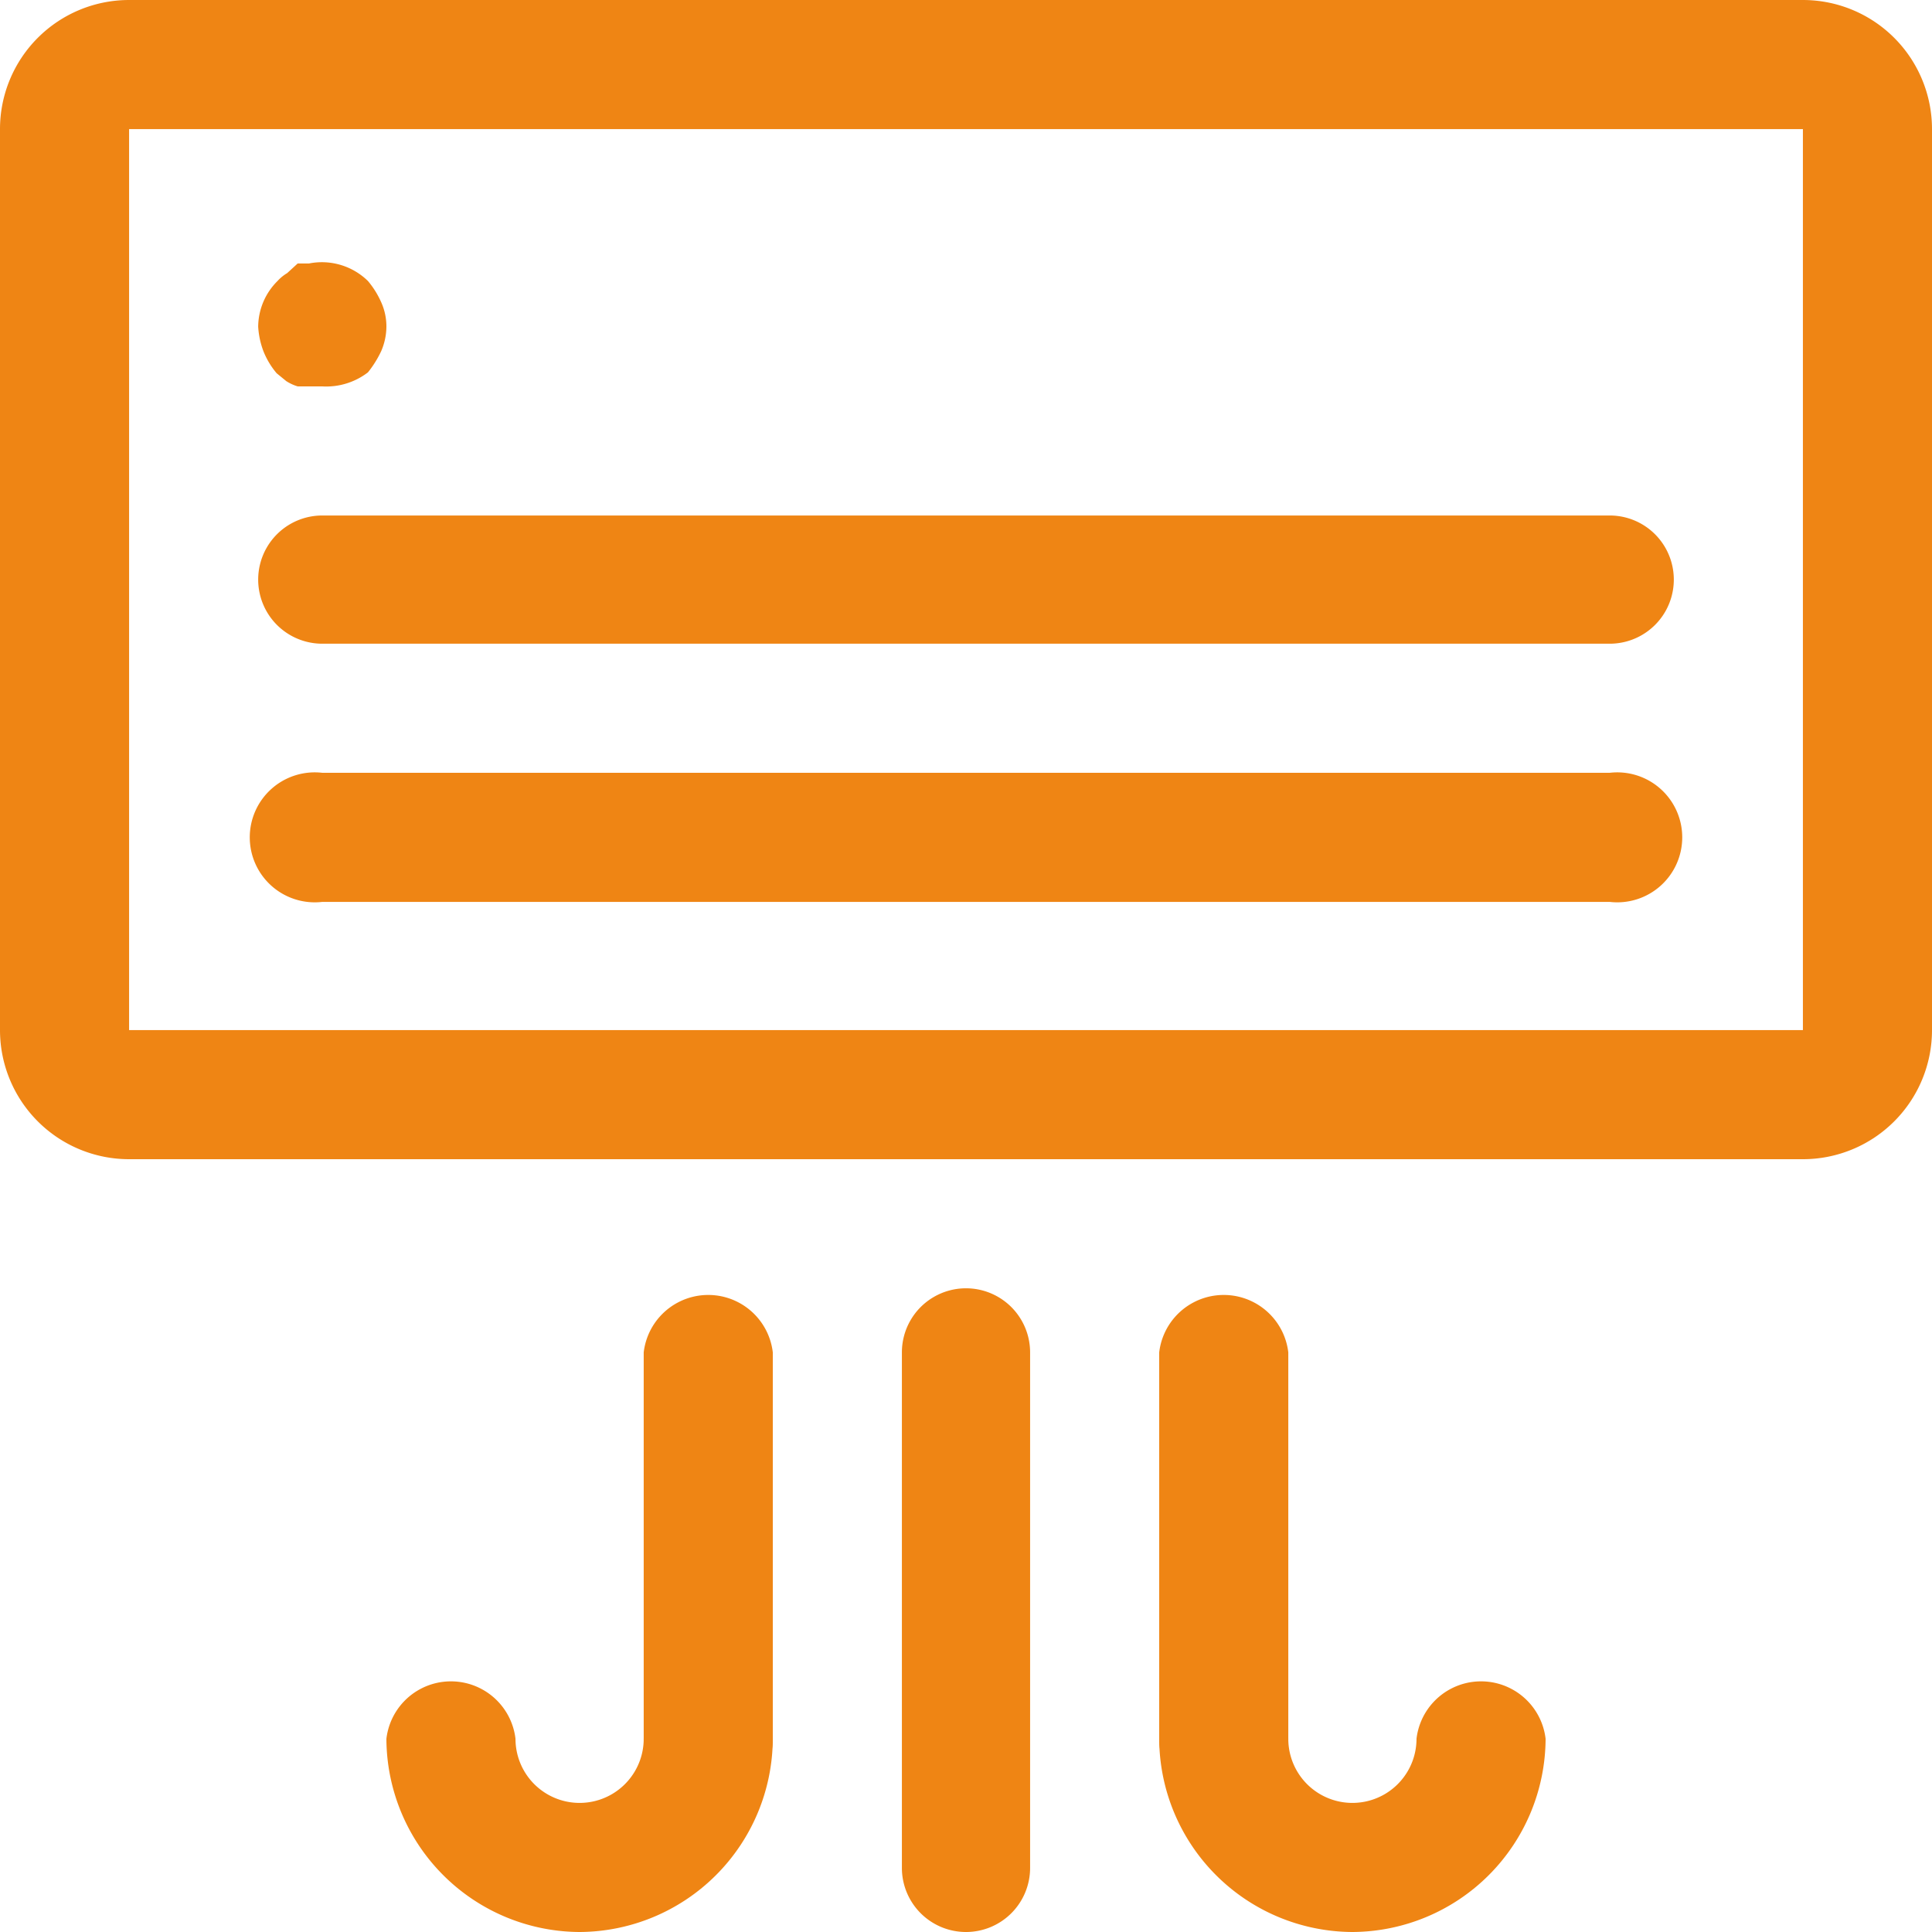
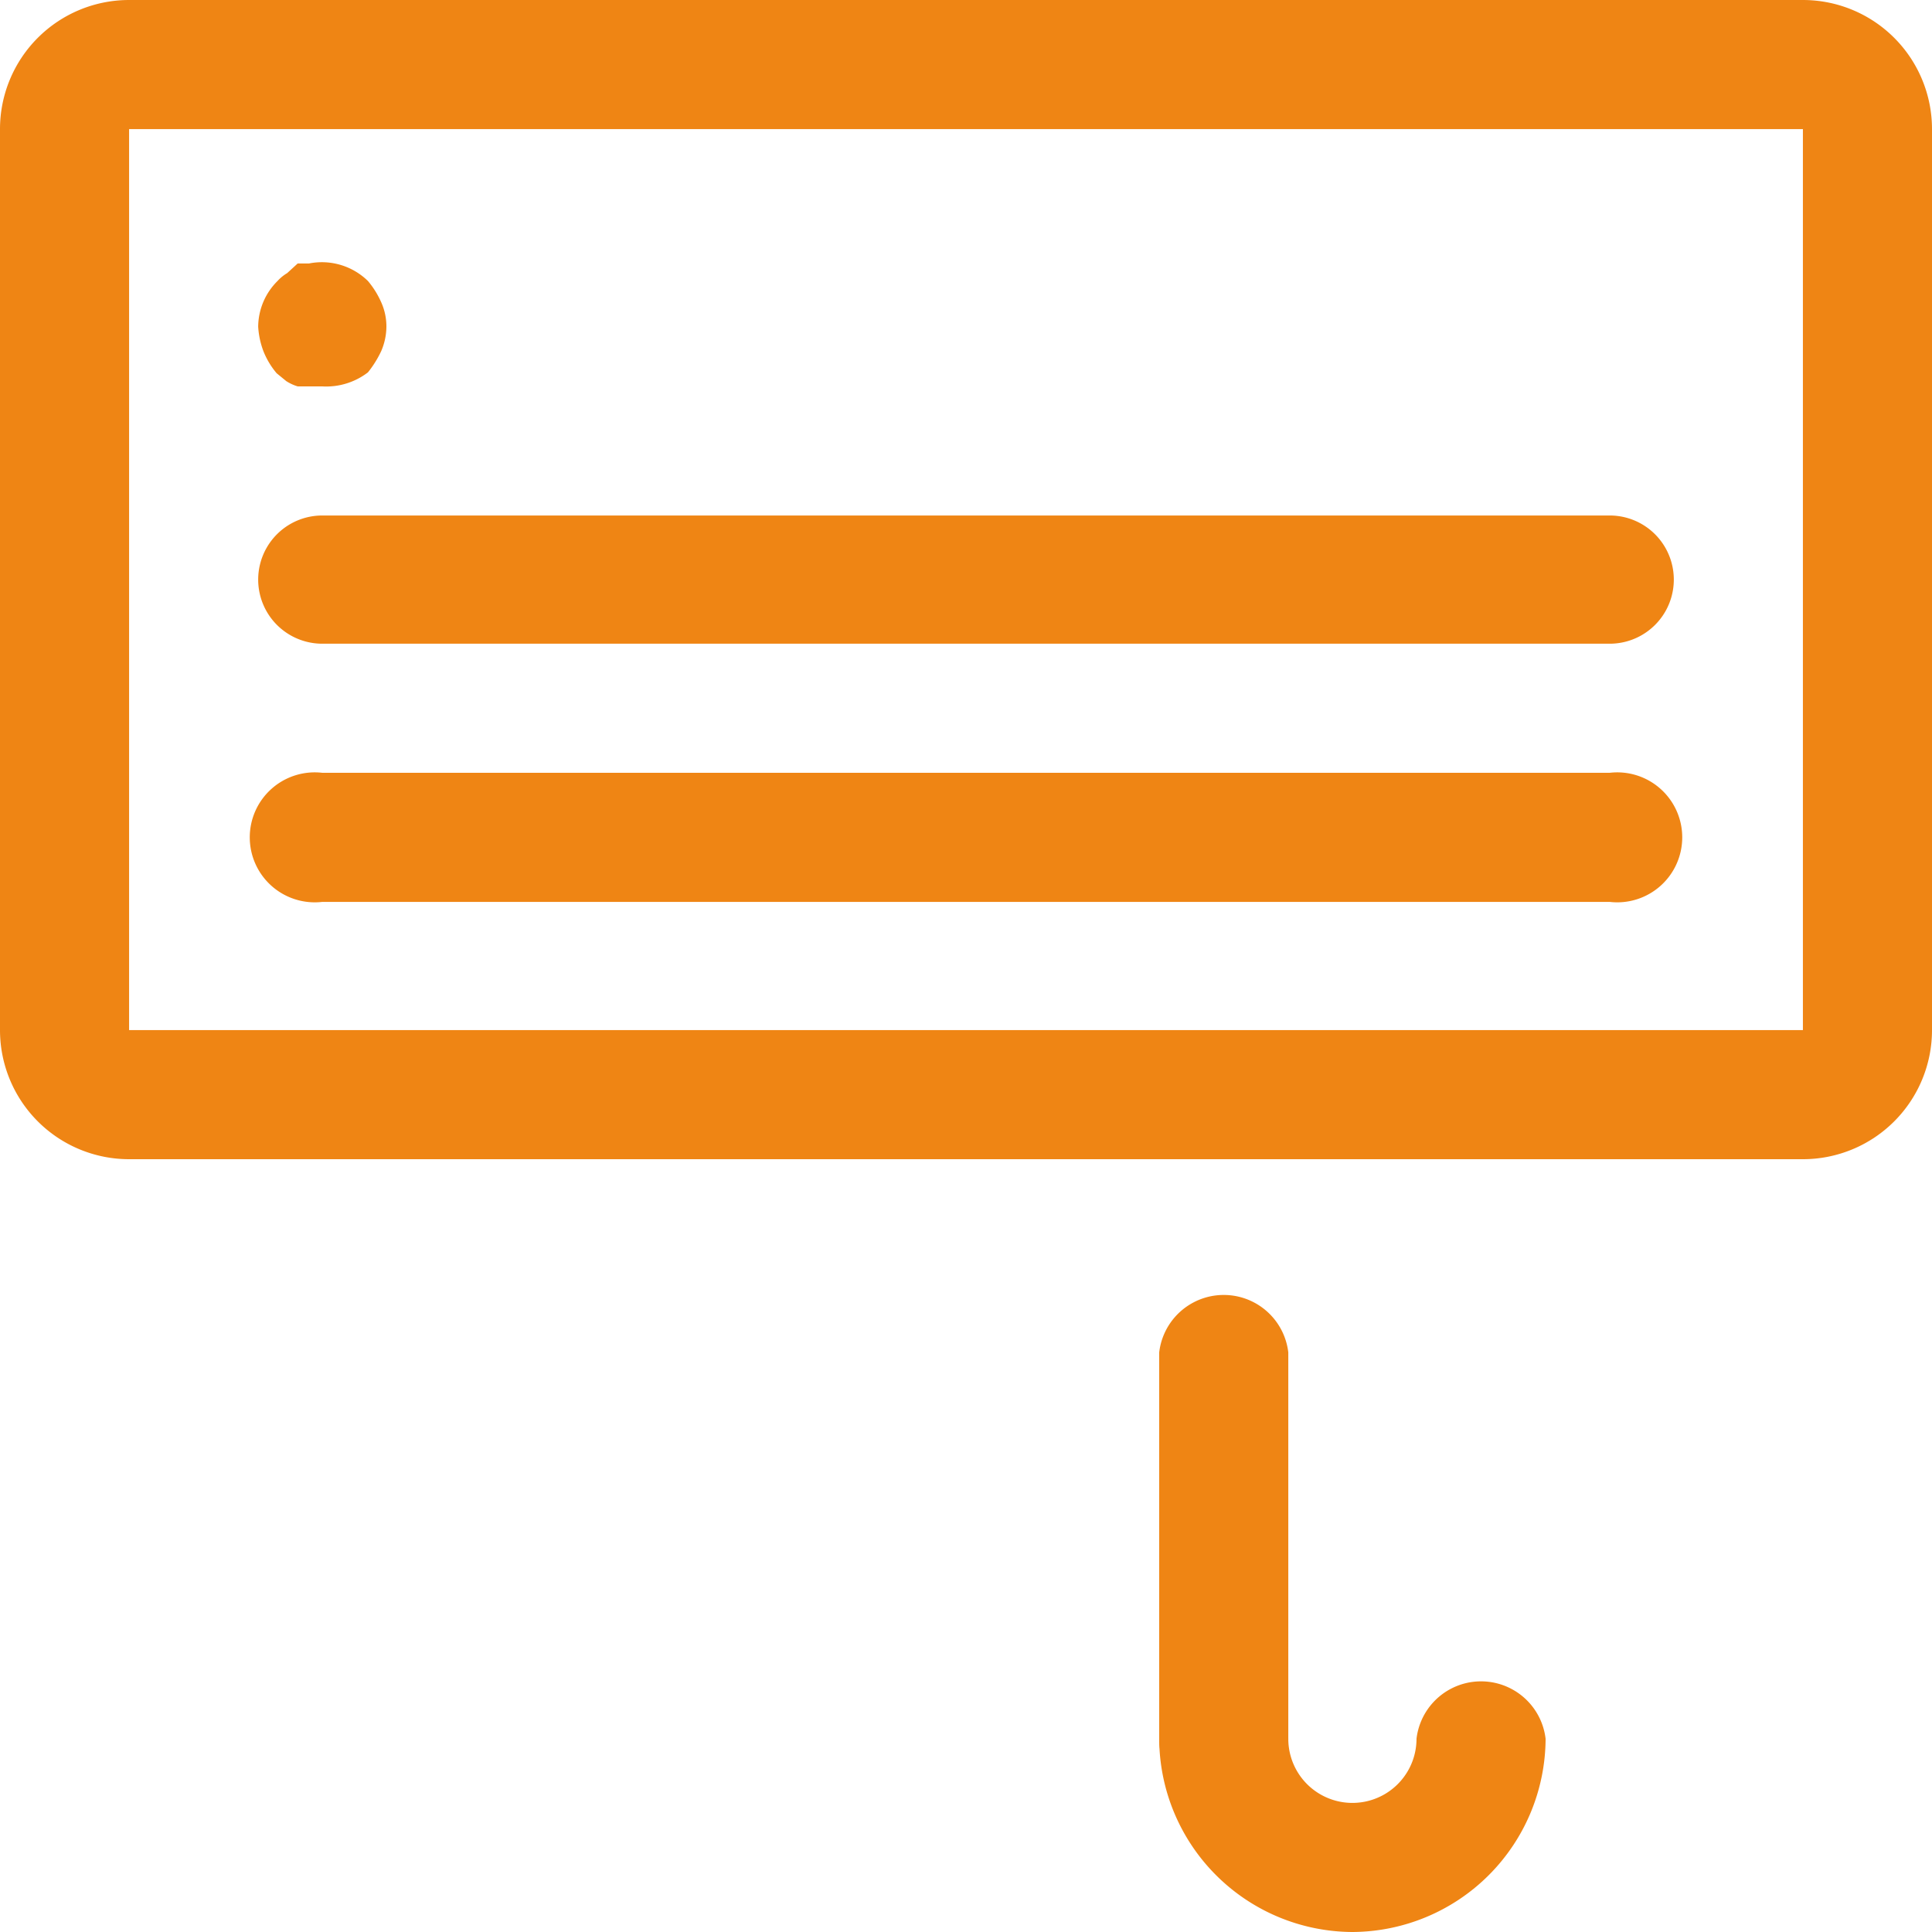
<svg xmlns="http://www.w3.org/2000/svg" id="Guide" viewBox="0 0 22 22">
  <defs>
    <style>.cls-1,.cls-2{fill:none;}.cls-2{clip-rule:evenodd;}.cls-3{clip-path:url(#clip-path);}.cls-4{clip-path:url(#clip-path-2);}.cls-5{clip-path:url(#clip-path-3);}.cls-6{clip-path:url(#clip-path-4);}.cls-7{clip-path:url(#clip-path-5);}.cls-8{clip-path:url(#clip-path-6);}.cls-9{clip-path:url(#clip-path-7);}.cls-10{fill:#ef8514;}</style>
    <clipPath id="clip-path">
      <rect class="cls-1" x="24.83" y="-54.23" width="22" height="20.58" />
    </clipPath>
    <clipPath id="clip-path-2">
      <rect class="cls-1" x="98.81" y="-27.37" width="22" height="20.59" />
    </clipPath>
    <clipPath id="clip-path-3">
      <path class="cls-2" d="M106.17-15.93a1.69,1.69,0,0,0-1.19.52,1.68,1.68,0,0,0-.51,1.18A1.68,1.68,0,0,0,105-13a1.69,1.69,0,0,0,1.19.52,1.67,1.67,0,0,0,1.18-.52,1.65,1.65,0,0,0,.52-1.19,1.65,1.65,0,0,0-.52-1.18,1.67,1.67,0,0,0-1.18-.52m.38,2.12a.55.55,0,0,1-.38.16.59.59,0,0,1-.39-.16.57.57,0,0,1,0-.8.59.59,0,0,1,.39-.16.55.55,0,0,1,.38.16.55.55,0,0,1,0,.8" />
    </clipPath>
    <clipPath id="clip-path-4">
-       <rect class="cls-1" x="123.96" y="-8.14" width="22" height="2.06" />
-     </clipPath>
+       </clipPath>
    <clipPath id="clip-path-5">
      <path class="cls-2" d="M145.73-11.46a.61.61,0,0,0-.86.1h0a1.6,1.6,0,0,1-1.25.61,1.6,1.6,0,0,1-1.25-.61.6.6,0,0,0-.48-.23.6.6,0,0,0-.48.23,1.61,1.61,0,0,1-1.25.61,1.6,1.6,0,0,1-1.25-.61.62.62,0,0,0-.48-.23.59.59,0,0,0-.48.23,1.63,1.63,0,0,1-1.26.61,1.63,1.63,0,0,1-1.25-.61.59.59,0,0,0-.48-.23.62.62,0,0,0-.48.23,1.6,1.6,0,0,1-1.25.61,1.61,1.61,0,0,1-1.25-.61.6.6,0,0,0-.48-.23.6.6,0,0,0-.48.23,1.6,1.6,0,0,1-1.25.61,1.6,1.6,0,0,1-1.25-.61.6.6,0,0,0-.48-.23h0a.59.59,0,0,0-.48.23,1.61,1.61,0,0,1-1.25.61,1.63,1.63,0,0,1-1.26-.61.61.61,0,0,0-.86-.1.61.61,0,0,0-.09.86,2.8,2.8,0,0,0,2.21,1.07,2.8,2.8,0,0,0,1.73-.6,2.75,2.75,0,0,0,1.73.6,2.78,2.78,0,0,0,1.73-.6,2.78,2.78,0,0,0,1.73.6,2.75,2.75,0,0,0,1.73-.6,2.8,2.8,0,0,0,1.73.6,2.8,2.8,0,0,0,1.74-.6,2.75,2.75,0,0,0,1.73.6,2.78,2.78,0,0,0,1.73-.6,2.78,2.78,0,0,0,1.73.6,2.8,2.8,0,0,0,2.21-1.07.61.61,0,0,0-.1-.86" />
    </clipPath>
    <clipPath id="clip-path-6">
      <rect class="cls-1" x="123.96" y="-15.05" width="22" height="2.06" />
    </clipPath>
    <clipPath id="clip-path-7">
      <path class="cls-2" d="M128.41-17.19a3.27,3.27,0,0,0,3.23-2.7h6.64a3.32,3.32,0,0,0,3.24,2.7,3.3,3.3,0,0,0,3.29-3.3,3.21,3.21,0,0,0-.8-2.14,3.25,3.25,0,0,0,.8-2.15,3.29,3.29,0,0,0-3.29-3.29,3.32,3.32,0,0,0-3.24,2.68h-6.64a3.31,3.31,0,0,0-3.23-2.68,3.29,3.29,0,0,0-3.3,3.29,3.31,3.31,0,0,0,.8,2.15,3.26,3.26,0,0,0-.8,2.14,3.3,3.3,0,0,0,3.3,3.3m2.68-7h7.75a.61.61,0,0,0,.61-.61,2.07,2.07,0,0,1,2.07-2.07,2.07,2.07,0,0,1,2.07,2.07,2.07,2.07,0,0,1-.84,1.66.62.62,0,0,0-.24.49.63.63,0,0,0,.24.49,2,2,0,0,1,.84,1.65,2.07,2.07,0,0,1-2.07,2.07,2.07,2.07,0,0,1-2.07-2.08.61.61,0,0,0-.61-.62h-7.75a.63.63,0,0,0-.61.63,2.07,2.07,0,0,1-2.07,2.07,2.07,2.07,0,0,1-2.07-2.07,2,2,0,0,1,.83-1.65.61.61,0,0,0,.25-.49.6.6,0,0,0-.25-.49h0a2.06,2.06,0,0,1-.83-1.66,2.07,2.07,0,0,1,2.07-2.07,2.07,2.07,0,0,1,2.07,2.07.61.61,0,0,0,.61.61" />
    </clipPath>
  </defs>
  <path class="cls-10" d="M20.53,13.2H1.47A1.47,1.47,0,0,1,0,11.73V1.47A1.47,1.47,0,0,1,1.47,0H20.53A1.47,1.47,0,0,1,22,1.47V11.73A1.47,1.47,0,0,1,20.53,13.2ZM1.47,1.47V11.73H20.53V1.47Z" />
  <path class="cls-10" d="M18.33,7.33H3.67a.73.73,0,1,1,0-1.46H18.33a.73.73,0,1,1,0,1.46Z" />
  <path class="cls-10" d="M18.33,10.27H3.67a.74.74,0,1,1,0-1.47H18.33a.74.74,0,1,1,0,1.47Z" />
  <path class="cls-10" d="M3.67,4.4H3.52l-.13,0a.52.52,0,0,1-.13-.06l-.11-.09A.91.91,0,0,1,3,4a.94.94,0,0,1-.06-.28.74.74,0,0,1,.22-.52.48.48,0,0,1,.11-.09L3.39,3l.13,0a.75.75,0,0,1,.67.2,1,1,0,0,1,.15.24.67.67,0,0,1,.06.28A.71.71,0,0,1,4.34,4a1.2,1.2,0,0,1-.15.24A.78.78,0,0,1,3.67,4.4Z" />
-   <path class="cls-10" d="M11,22a.73.73,0,0,1-.73-.73V15.4a.73.73,0,1,1,1.46,0v5.87A.73.73,0,0,1,11,22Z" />
-   <path class="cls-10" d="M8.07,20.53a.74.74,0,0,1-.74-.73V15.4a.74.74,0,0,1,1.47,0v4.4A.73.73,0,0,1,8.07,20.53Z" />
-   <path class="cls-10" d="M6.6,22a2.21,2.21,0,0,1-2.2-2.2.74.74,0,0,1,1.47,0,.73.73,0,0,0,1.46,0,.74.74,0,0,1,1.47,0A2.21,2.21,0,0,1,6.6,22Z" />
  <path class="cls-10" d="M13.93,20.53a.73.73,0,0,1-.73-.73V15.4a.74.74,0,0,1,1.47,0v4.4A.74.74,0,0,1,13.93,20.53Z" />
  <path class="cls-10" d="M15.4,22a2.21,2.21,0,0,1-2.2-2.2.74.74,0,0,1,1.47,0,.73.73,0,0,0,1.46,0,.74.74,0,0,1,1.47,0A2.21,2.21,0,0,1,15.4,22Z" />
</svg>